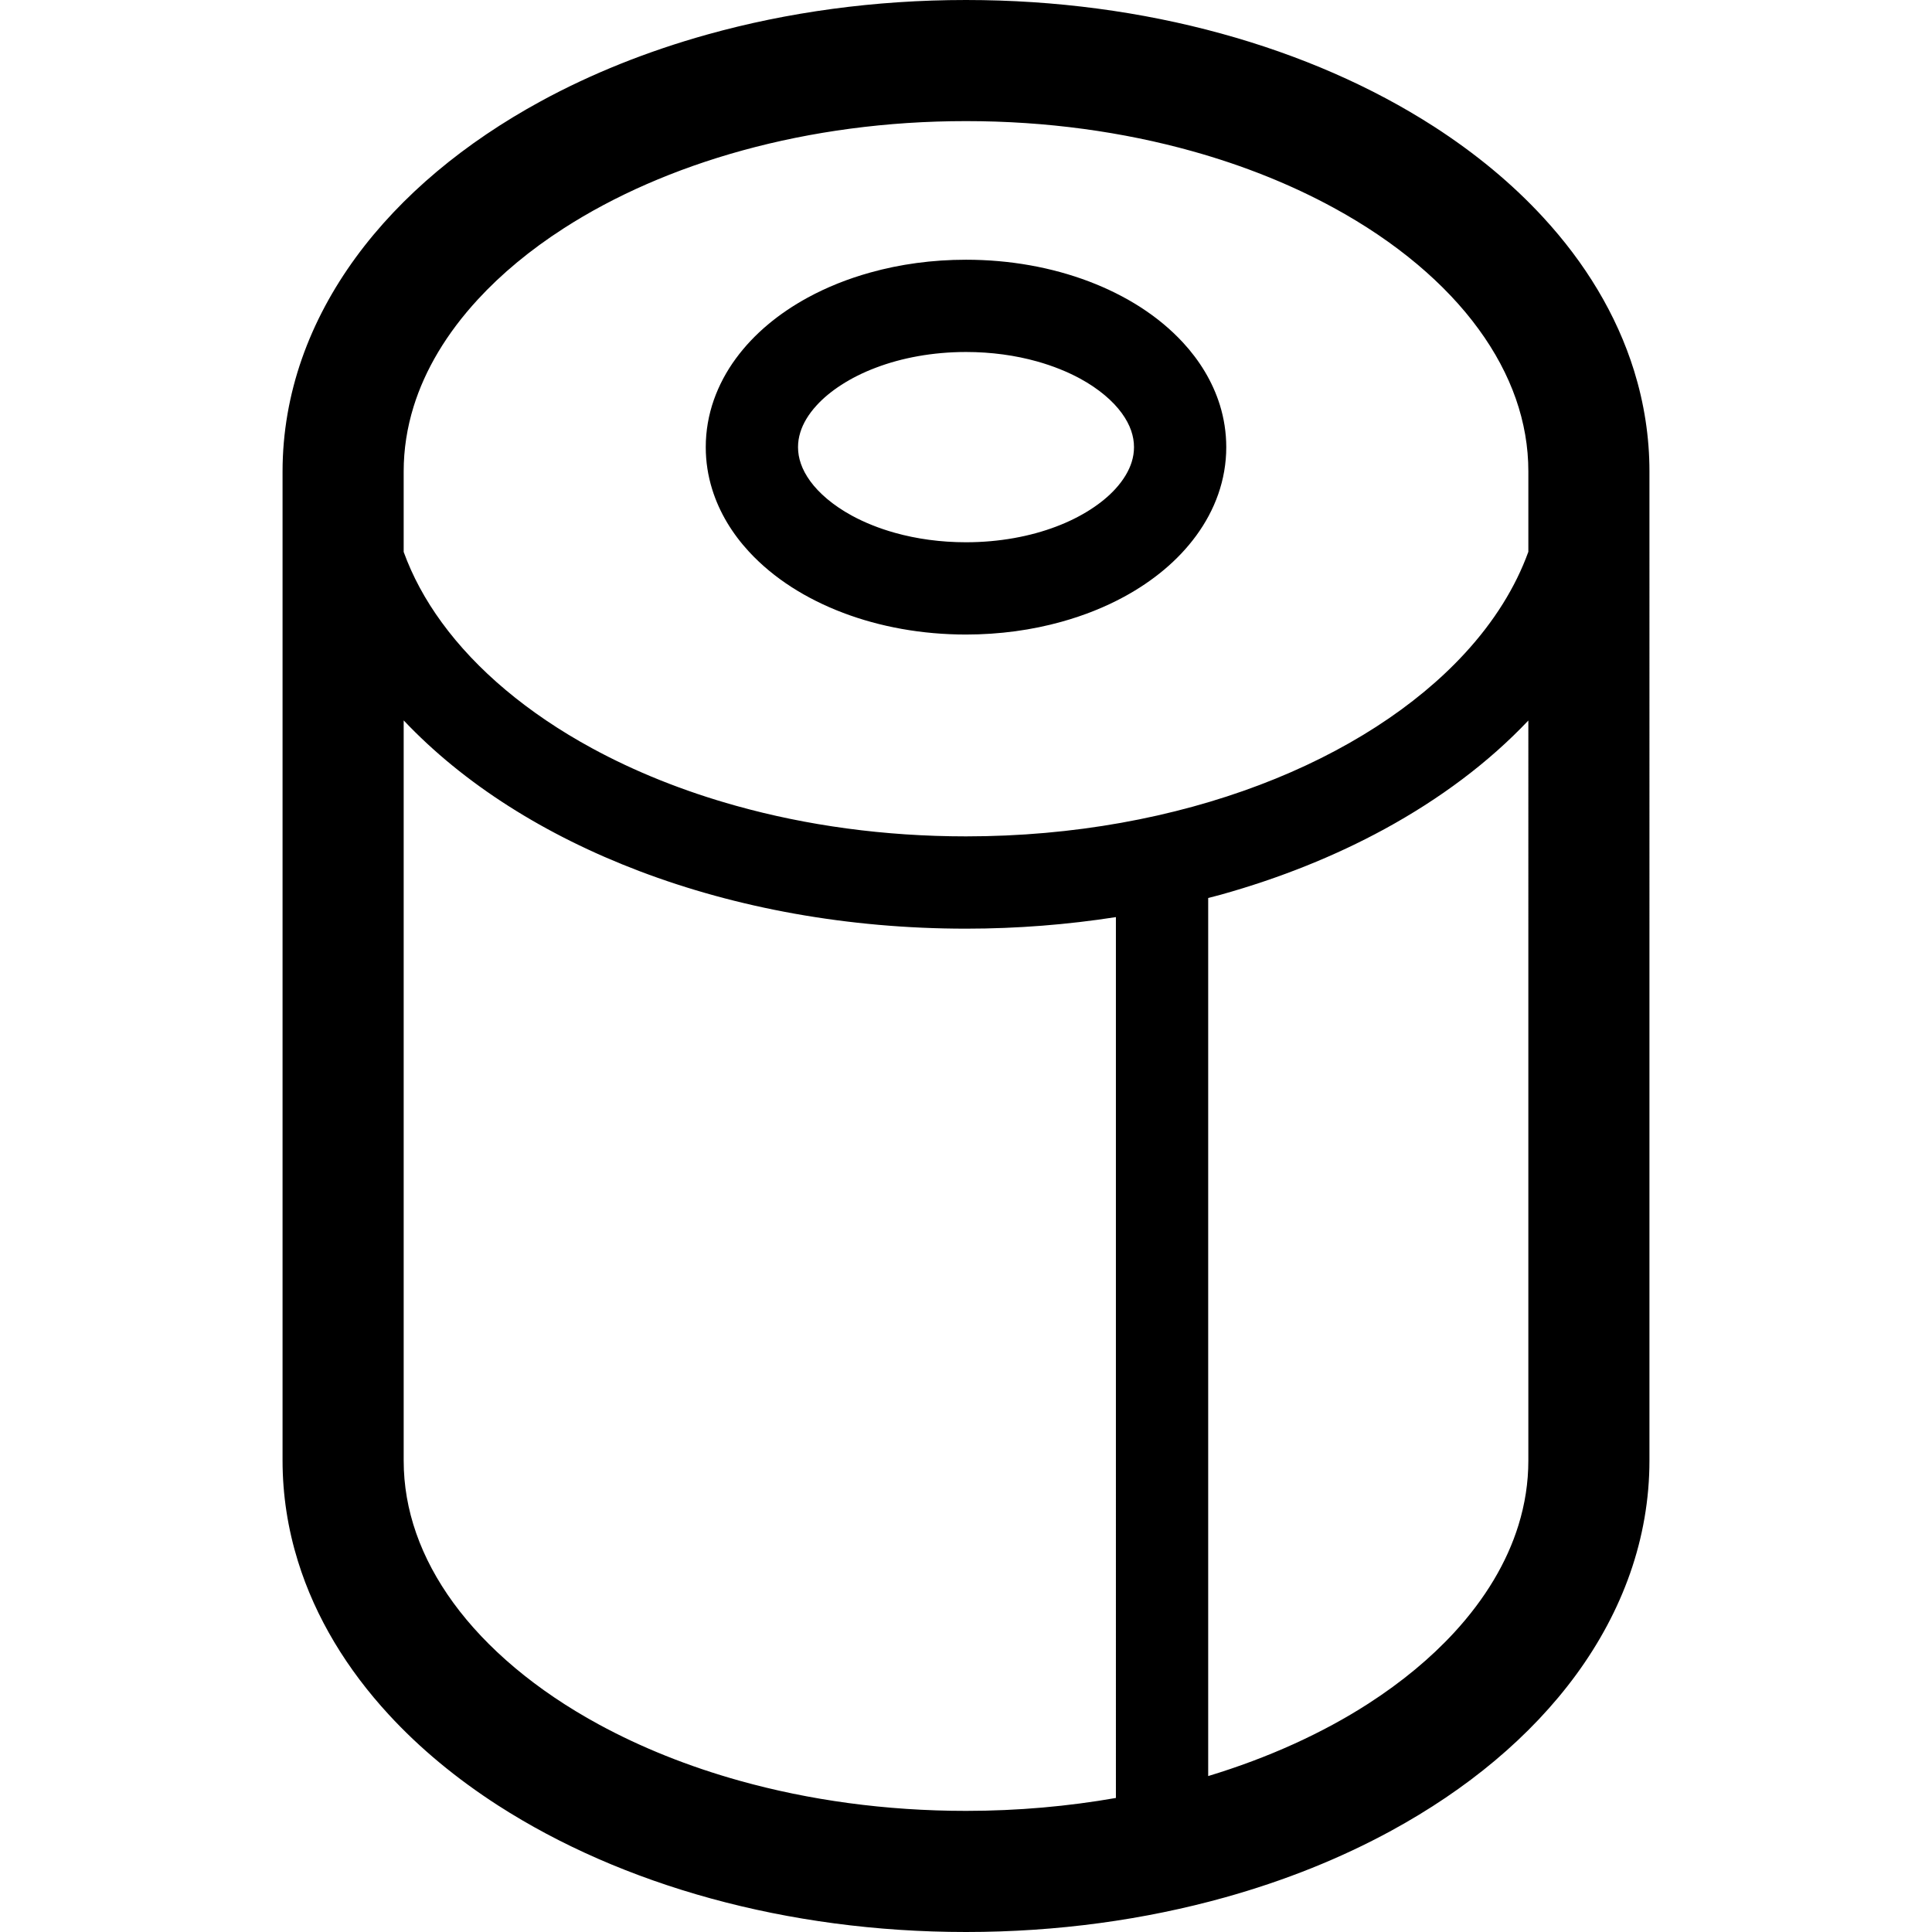
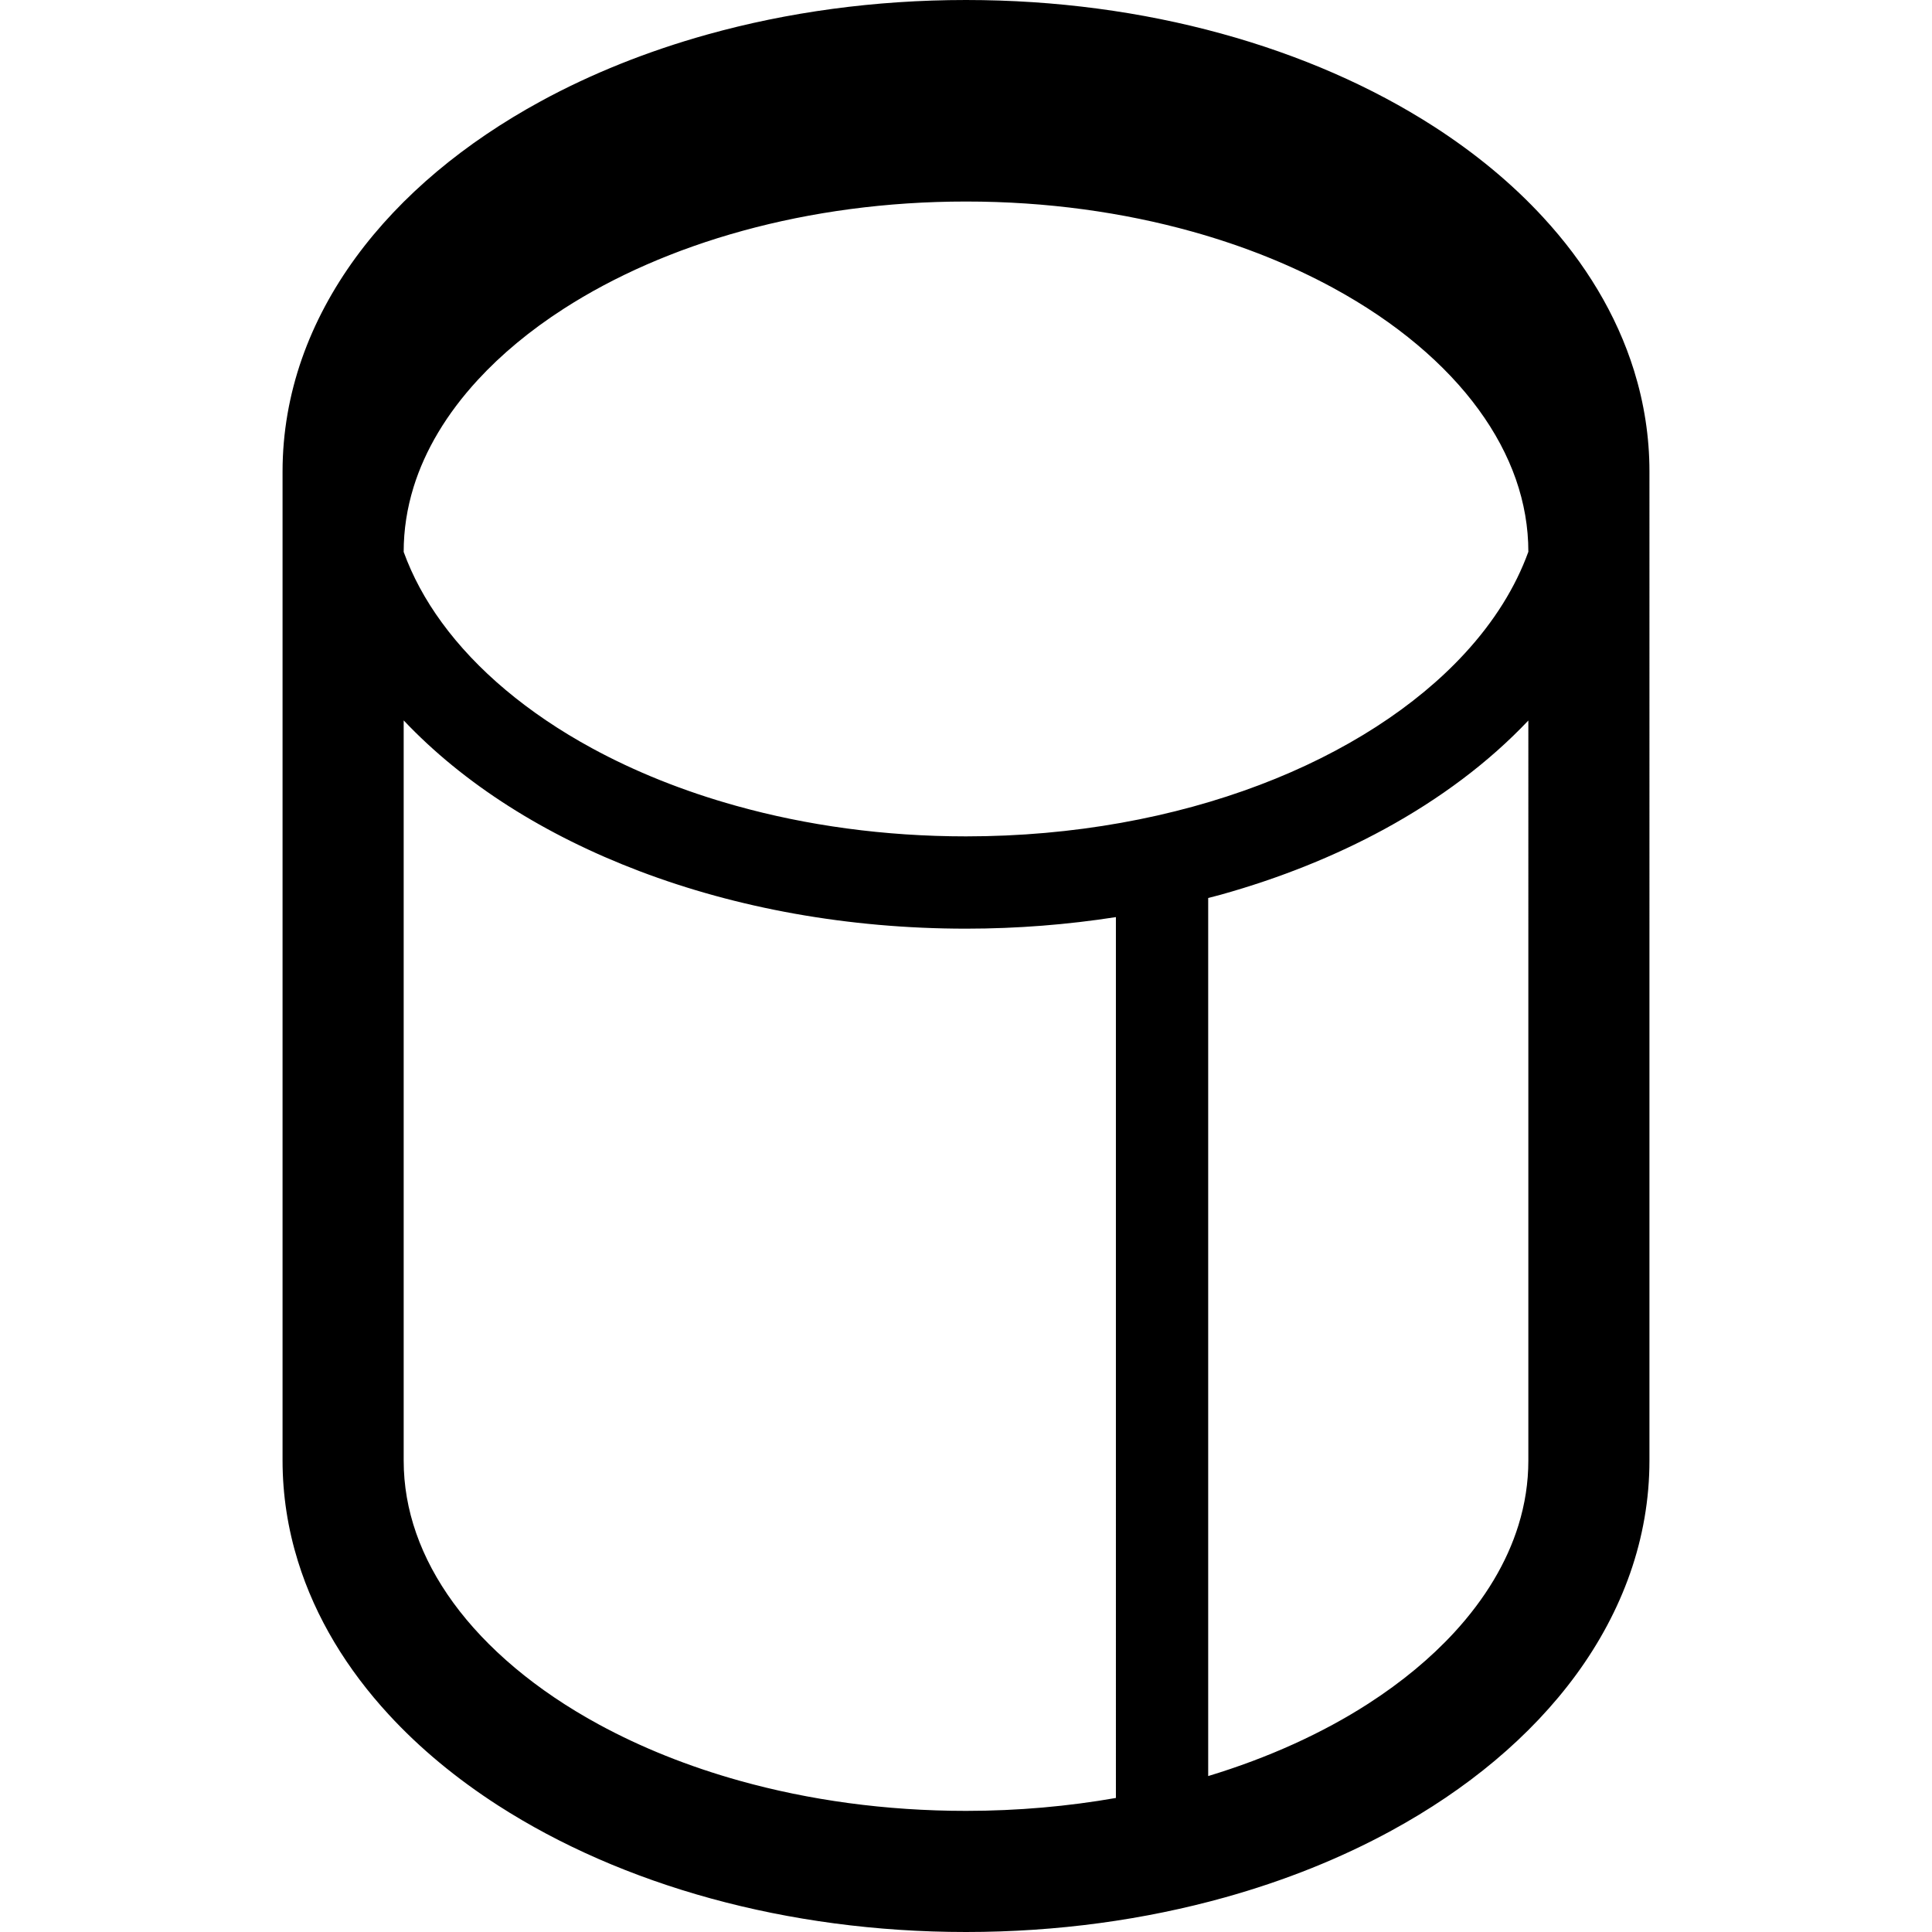
<svg xmlns="http://www.w3.org/2000/svg" height="800px" width="800px" version="1.1" id="_x32_" viewBox="0 0 512 512" xml:space="preserve">
  <style type="text/css">
	.st0{fill:#000000;}
</style>
  <g>
-     <path class="st0" d="M313.521,90.796c-6.563-7.105-15.147-12.486-24.936-16.211c-9.802-3.712-20.866-5.754-32.584-5.754   c-8.923,0-17.472,1.183-25.374,3.394c-5.923,1.648-11.486,3.873-16.57,6.641c-7.606,4.155-14.19,9.514-19.078,16.19   c-2.437,3.324-4.423,7-5.81,10.944c-1.38,3.944-2.141,8.169-2.134,12.493c-0.007,3.838,0.591,7.606,1.698,11.169   c1.936,6.239,5.387,11.803,9.746,16.528c6.564,7.105,15.148,12.486,24.944,16.218c9.796,3.711,20.859,5.747,32.578,5.753   c8.922-0.006,17.478-1.19,25.373-3.401c5.93-1.648,11.486-3.874,16.571-6.634c7.612-4.154,14.197-9.521,19.077-16.19   c2.437-3.331,4.429-6.993,5.817-10.95c1.38-3.944,2.141-8.169,2.134-12.493c0-3.838-0.591-7.605-1.697-11.169   C321.331,101.085,317.88,95.521,313.521,90.796z M299.915,122.423c-0.711,2.282-2.106,4.725-4.38,7.204   c-3.387,3.697-8.782,7.331-15.627,9.916c-6.831,2.598-15.056,4.162-23.908,4.162c-6.747,0-13.12-0.902-18.803-2.493   c-4.254-1.183-8.113-2.754-11.444-4.564c-5-2.718-8.739-5.986-11.028-9.134c-1.148-1.577-1.957-3.12-2.471-4.599   c-0.522-1.492-0.768-2.922-0.768-4.422c0-1.331,0.198-2.606,0.606-3.922c0.704-2.289,2.098-4.733,4.374-7.204   c3.394-3.704,8.781-7.338,15.626-9.916c6.831-2.606,15.064-4.17,23.909-4.17c6.746,0,13.119,0.902,18.802,2.494   c4.26,1.19,8.12,2.76,11.444,4.563c5,2.718,8.739,5.985,11.028,9.134c1.155,1.584,1.958,3.12,2.479,4.605   c0.513,1.486,0.767,2.923,0.767,4.416C300.521,119.824,300.324,121.105,299.915,122.423z" />
-     <path class="st0" d="M433.049,98.254c-4.655-15-13.049-28.676-24.07-40.634c-8.267-8.986-18.028-17.028-28.972-24.084   c-16.416-10.57-35.5-18.916-56.437-24.662C302.64,3.127,279.845,0,256,0c-24.226,0-47.359,3.232-68.564,9.148   c-15.909,4.443-30.726,10.387-44.113,17.675C123.267,37.76,106.38,51.69,94.246,68.275C88.19,76.577,83.338,85.55,80.007,95.063   c-3.331,9.515-5.127,19.584-5.127,29.894v262.085c0,9.155,1.416,18.141,4.078,26.704c4.648,15,13.042,28.676,24.063,40.634   c8.268,8.986,18.028,17.028,28.972,24.084c16.416,10.564,35.5,18.916,56.437,24.662C209.359,508.866,232.162,512,256,512   c24.225,0,47.359-3.239,68.57-9.155c15.908-4.437,30.725-10.38,44.106-17.676c20.056-10.93,36.943-24.86,49.084-41.45   c6.057-8.296,10.901-17.268,14.24-26.789c3.331-9.508,5.127-19.584,5.12-29.887V124.958   C437.127,115.796,435.704,106.817,433.049,98.254z M295.725,476.479c-12.634,2.212-25.951,3.422-39.725,3.422   c-21.359,0-41.648-2.859-59.937-7.971c-13.718-3.824-26.31-8.916-37.387-14.944c-16.634-9.042-29.782-20.226-38.514-32.197   c-4.366-5.986-7.662-12.169-9.859-18.451c-2.198-6.296-3.324-12.69-3.324-19.296V190.916   c15.951,16.859,37.444,30.436,62.522,39.958c25.676,9.747,55.155,15.226,86.5,15.232c13.654,0,26.943-1.078,39.725-3.064V476.479z    M405.028,387.042c0,5.873-0.894,11.577-2.634,17.19c-3.042,9.809-8.74,19.408-17.022,28.408   c-6.204,6.74-13.852,13.106-22.746,18.838c-12.063,7.774-26.436,14.345-42.444,19.197V237.972c1.12-0.296,2.254-0.563,3.359-0.874   c15.648-4.373,30.197-10.218,43.31-17.352c14.747-8.043,27.676-17.704,38.176-28.803V387.042z M405.028,146.232   c-3.402,9.388-9.05,18.458-16.845,26.922c-12.888,14.014-31.627,26.253-54.353,34.859c-22.711,8.62-49.352,13.634-77.83,13.634   c-21.698,0-42.324-2.901-60.965-8.112c-13.979-3.894-26.838-9.084-38.19-15.268c-17.035-9.267-30.634-20.774-39.761-33.295   c-4.408-6.028-7.782-12.296-10.106-18.704v-21.31c0-5.873,0.895-11.577,2.627-17.197c3.042-9.803,8.74-19.408,17.028-28.402   c6.205-6.74,13.845-13.113,22.746-18.838c13.338-8.599,29.472-15.746,47.543-20.697c18.063-4.958,38.049-7.733,59.078-7.726   c21.359-0.007,41.648,2.859,59.944,7.965c13.718,3.824,26.31,8.915,37.387,14.95c16.627,9.042,29.782,20.218,38.507,32.198   c4.373,5.985,7.662,12.169,9.867,18.45c2.196,6.296,3.324,12.69,3.324,19.296V146.232z" />
+     <path class="st0" d="M433.049,98.254c-4.655-15-13.049-28.676-24.07-40.634c-8.267-8.986-18.028-17.028-28.972-24.084   c-16.416-10.57-35.5-18.916-56.437-24.662C302.64,3.127,279.845,0,256,0c-24.226,0-47.359,3.232-68.564,9.148   c-15.909,4.443-30.726,10.387-44.113,17.675C123.267,37.76,106.38,51.69,94.246,68.275C88.19,76.577,83.338,85.55,80.007,95.063   c-3.331,9.515-5.127,19.584-5.127,29.894v262.085c0,9.155,1.416,18.141,4.078,26.704c4.648,15,13.042,28.676,24.063,40.634   c8.268,8.986,18.028,17.028,28.972,24.084c16.416,10.564,35.5,18.916,56.437,24.662C209.359,508.866,232.162,512,256,512   c24.225,0,47.359-3.239,68.57-9.155c15.908-4.437,30.725-10.38,44.106-17.676c20.056-10.93,36.943-24.86,49.084-41.45   c6.057-8.296,10.901-17.268,14.24-26.789c3.331-9.508,5.127-19.584,5.12-29.887V124.958   C437.127,115.796,435.704,106.817,433.049,98.254z M295.725,476.479c-12.634,2.212-25.951,3.422-39.725,3.422   c-21.359,0-41.648-2.859-59.937-7.971c-13.718-3.824-26.31-8.916-37.387-14.944c-16.634-9.042-29.782-20.226-38.514-32.197   c-4.366-5.986-7.662-12.169-9.859-18.451c-2.198-6.296-3.324-12.69-3.324-19.296V190.916   c15.951,16.859,37.444,30.436,62.522,39.958c25.676,9.747,55.155,15.226,86.5,15.232c13.654,0,26.943-1.078,39.725-3.064V476.479z    M405.028,387.042c0,5.873-0.894,11.577-2.634,17.19c-3.042,9.809-8.74,19.408-17.022,28.408   c-6.204,6.74-13.852,13.106-22.746,18.838c-12.063,7.774-26.436,14.345-42.444,19.197V237.972c1.12-0.296,2.254-0.563,3.359-0.874   c15.648-4.373,30.197-10.218,43.31-17.352c14.747-8.043,27.676-17.704,38.176-28.803V387.042z M405.028,146.232   c-3.402,9.388-9.05,18.458-16.845,26.922c-12.888,14.014-31.627,26.253-54.353,34.859c-22.711,8.62-49.352,13.634-77.83,13.634   c-21.698,0-42.324-2.901-60.965-8.112c-13.979-3.894-26.838-9.084-38.19-15.268c-17.035-9.267-30.634-20.774-39.761-33.295   c-4.408-6.028-7.782-12.296-10.106-18.704c0-5.873,0.895-11.577,2.627-17.197c3.042-9.803,8.74-19.408,17.028-28.402   c6.205-6.74,13.845-13.113,22.746-18.838c13.338-8.599,29.472-15.746,47.543-20.697c18.063-4.958,38.049-7.733,59.078-7.726   c21.359-0.007,41.648,2.859,59.944,7.965c13.718,3.824,26.31,8.915,37.387,14.95c16.627,9.042,29.782,20.218,38.507,32.198   c4.373,5.985,7.662,12.169,9.867,18.45c2.196,6.296,3.324,12.69,3.324,19.296V146.232z" />
  </g>
</svg>